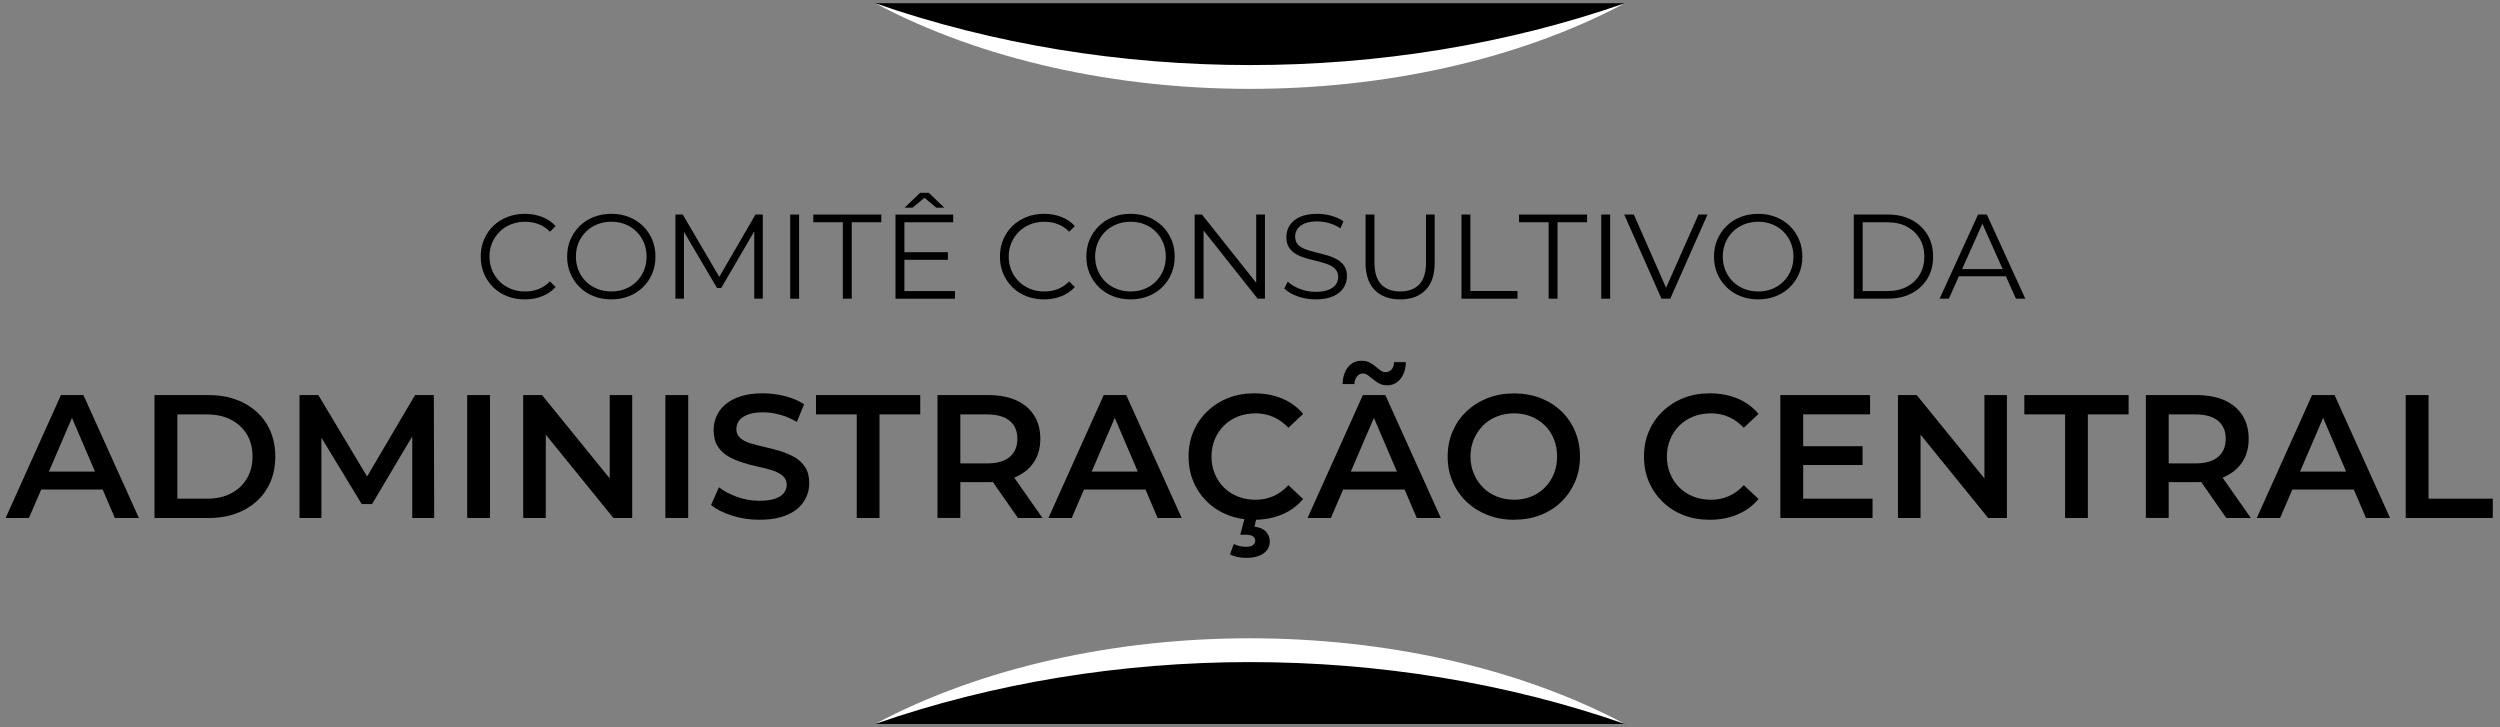
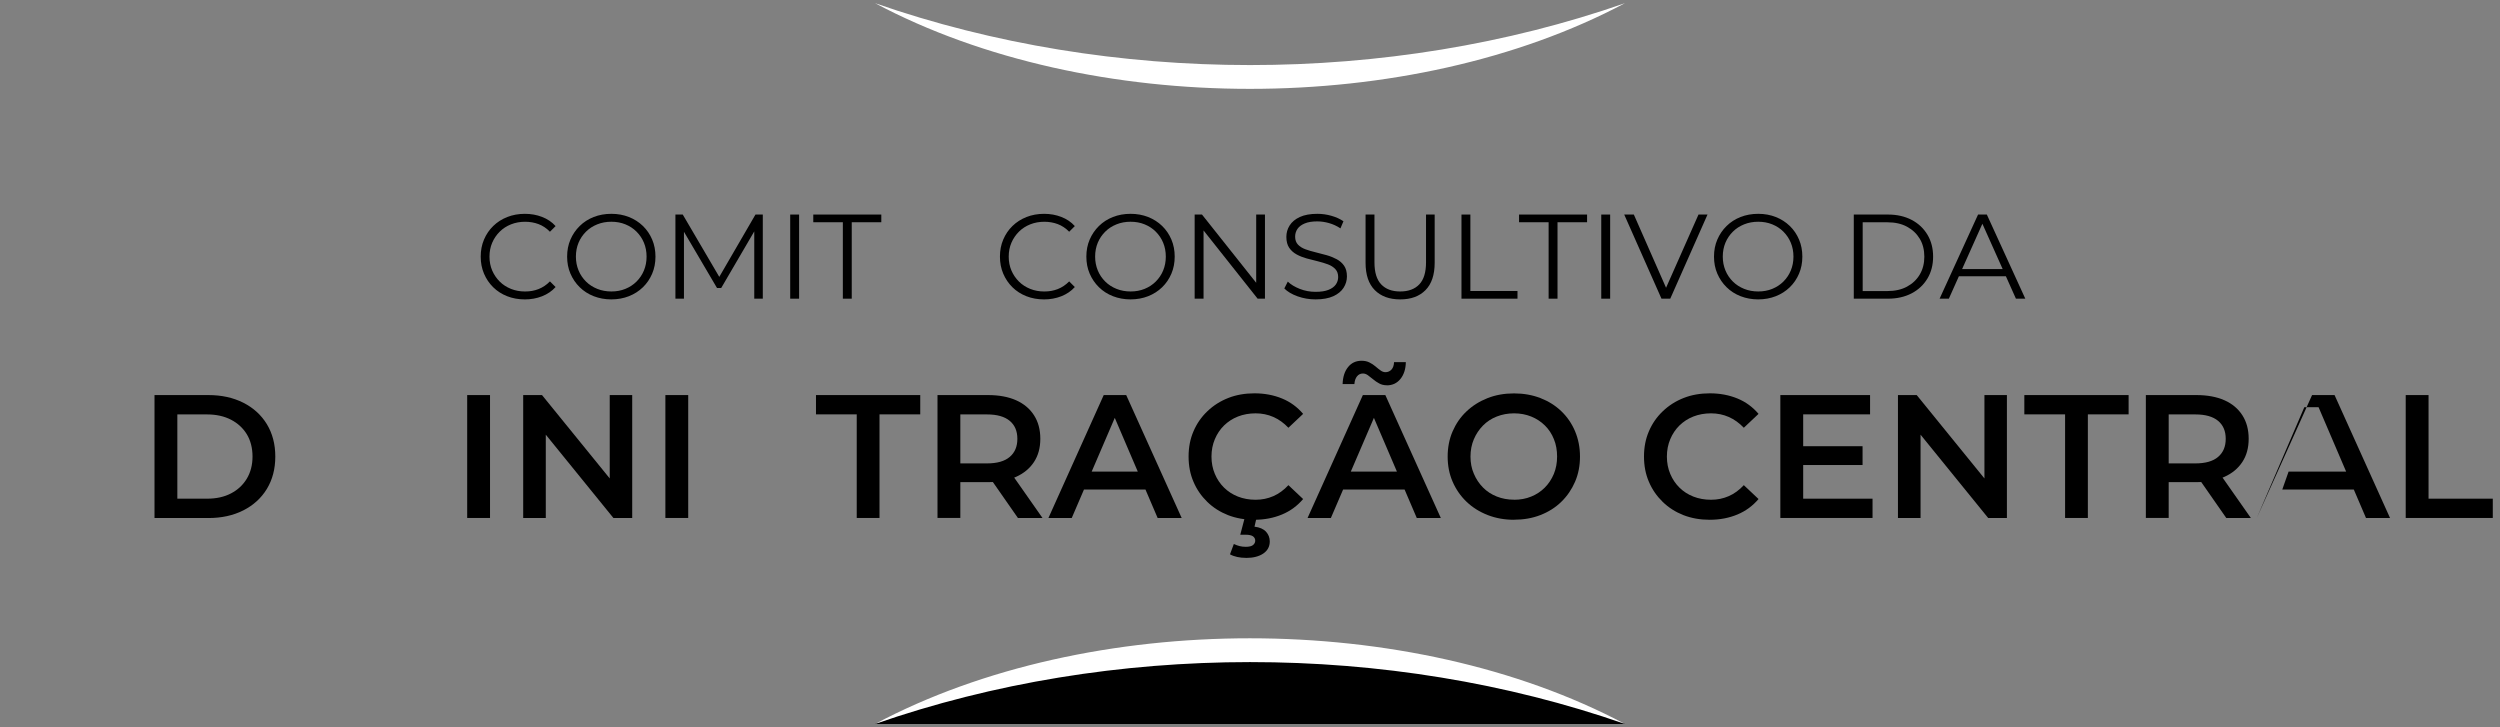
<svg xmlns="http://www.w3.org/2000/svg" id="Layer_1" data-name="Layer 1" viewBox="0 0 416 121">
  <rect x="0" y="0" width="416" height="121" fill="#808080" stroke="none" />
  <defs>
    <style>
      .cls-1 {
        fill: #000;
      }

      .cls-1, .cls-2 {
        stroke-width: 0px;
      }

      .cls-2 {
        fill: #fff;
      }
    </style>
  </defs>
  <g>
    <g>
-       <path class="cls-1" d="M.94,86.19l9.2-20.45h3.74l9.23,20.45h-4l-7.89-18.43h1.52l-7.92,18.43H.94ZM5.18,81.46l1.05-2.98h11.01l1.02,2.98H5.18Z" />
      <path class="cls-1" d="M25.71,86.19v-20.45h8.97c2.18,0,4.11.42,5.8,1.27,1.68.85,2.99,2.04,3.93,3.58.93,1.54,1.4,3.33,1.4,5.38s-.47,3.84-1.4,5.38c-.94,1.54-2.25,2.73-3.93,3.58-1.68.85-3.62,1.27-5.8,1.27h-8.97ZM29.51,82.98h4.94c1.54,0,2.87-.29,3.99-.88,1.12-.58,2-1.4,2.63-2.45.63-1.05.95-2.28.95-3.68s-.32-2.68-.95-3.71-1.51-1.84-2.63-2.42c-1.12-.58-2.45-.88-3.99-.88h-4.94v14.02Z" />
-       <path class="cls-1" d="M49.84,86.19v-20.45h3.13l8.94,14.93h-1.64l8.79-14.93h3.13l.06,20.45h-3.65v-14.81h.73l-7.42,12.5h-1.72l-7.59-12.5h.88v14.81h-3.62Z" />
      <path class="cls-1" d="M77.74,86.19v-20.45h3.8v20.45h-3.8Z" />
      <path class="cls-1" d="M87.06,86.19v-20.45h3.13l12.82,15.78h-1.55v-15.78h3.74v20.45h-3.13l-12.8-15.77h1.55v15.77h-3.77Z" />
      <path class="cls-1" d="M110.72,86.19v-20.45h3.8v20.45h-3.8Z" />
-       <path class="cls-1" d="M126.38,86.49c-1.6,0-3.12-.23-4.57-.69-1.45-.46-2.61-1.05-3.49-1.77l1.31-2.95c.82.64,1.83,1.18,3.04,1.61,1.21.43,2.44.64,3.71.64,1.07,0,1.94-.12,2.6-.35.66-.23,1.15-.55,1.46-.95.31-.4.47-.85.47-1.36,0-.62-.22-1.12-.67-1.5-.45-.38-1.03-.68-1.74-.91s-1.5-.43-2.37-.61c-.87-.18-1.73-.41-2.6-.69-.87-.27-1.66-.62-2.38-1.04-.72-.42-1.3-.98-1.74-1.68-.44-.7-.66-1.6-.66-2.69s.3-2.13.89-3.05c.59-.92,1.5-1.67,2.72-2.22,1.22-.56,2.76-.83,4.63-.83,1.23,0,2.44.16,3.65.47s2.26.76,3.16,1.34l-1.2,2.95c-.92-.54-1.86-.95-2.83-1.21s-1.91-.39-2.8-.39c-1.03,0-1.88.13-2.54.38s-1.14.59-1.45,1.01c-.3.42-.45.88-.45,1.39,0,.62.22,1.12.66,1.5s1.01.68,1.72.89,1.5.42,2.38.61c.88.2,1.74.42,2.6.69s1.65.6,2.37,1.02c.72.42,1.3.97,1.74,1.67.44.69.66,1.57.66,2.64s-.3,2.1-.89,3.02c-.59.93-1.5,1.67-2.73,2.22-1.23.55-2.77.83-4.64.83Z" />
      <path class="cls-1" d="M142.56,86.19v-17.24h-6.78v-3.21h17.35v3.21h-6.78v17.24h-3.8Z" />
      <path class="cls-1" d="M156,86.19v-20.45h8.41c1.81,0,3.37.29,4.66.86s2.29,1.41,2.99,2.5,1.05,2.39,1.05,3.91-.35,2.79-1.05,3.86-1.7,1.9-2.99,2.48c-1.29.58-2.85.88-4.66.88h-6.28l1.67-1.69v7.65h-3.8ZM159.8,78.95l-1.67-1.84h6.11c1.67,0,2.94-.36,3.78-1.08.85-.72,1.27-1.72,1.27-3.01s-.42-2.28-1.27-2.99-2.11-1.07-3.78-1.07h-6.11l1.67-1.87v11.86ZM169.38,86.19l-5.17-7.42h4.06l5.2,7.42h-4.09Z" />
      <path class="cls-1" d="M174.46,86.19l9.2-20.45h3.74l9.23,20.45h-4l-7.89-18.43h1.52l-7.92,18.43h-3.89ZM178.7,81.46l1.05-2.98h11.01l1.02,2.98h-13.09Z" />
      <path class="cls-1" d="M208.7,86.49c-1.58,0-3.03-.26-4.35-.77-1.32-.52-2.48-1.25-3.46-2.21-.98-.95-1.75-2.06-2.29-3.33-.55-1.27-.82-2.67-.82-4.21s.27-2.94.82-4.21c.54-1.27,1.31-2.38,2.31-3.33.99-.95,2.15-1.69,3.48-2.21,1.32-.52,2.78-.77,4.35-.77,1.67,0,3.2.29,4.59.86s2.55,1.43,3.51,2.56l-2.45,2.31c-.76-.8-1.6-1.4-2.51-1.8s-1.9-.6-2.95-.6-2.05.18-2.94.53c-.89.35-1.65.85-2.31,1.49-.65.64-1.16,1.4-1.53,2.28-.37.88-.56,1.84-.56,2.89s.19,2.02.56,2.89c.37.88.88,1.64,1.53,2.28.65.64,1.42,1.14,2.31,1.49.89.35,1.87.53,2.94.53s2.03-.2,2.95-.6,1.75-1.01,2.51-1.83l2.45,2.31c-.96,1.13-2.12,1.99-3.51,2.57s-2.92.88-4.62.88ZM207.33,92.83c-.53,0-1.01-.05-1.46-.15-.45-.1-.85-.24-1.2-.44l.64-1.72c.33.16.65.27.96.35.31.08.65.12,1.02.12.56,0,.97-.1,1.21-.29.24-.2.37-.44.37-.73,0-.31-.13-.55-.38-.73-.25-.17-.65-.26-1.2-.26h-.91l.79-3.01h1.96l-.38,1.67c.86.1,1.49.38,1.91.83.42.46.63,1,.63,1.62,0,.86-.36,1.53-1.08,2.02-.72.49-1.68.73-2.89.73Z" />
      <path class="cls-1" d="M217.58,86.19l9.2-20.45h3.74l9.23,20.45h-4l-7.89-18.43h1.52l-7.92,18.43h-3.88ZM221.82,81.46l1.05-2.98h11.01l1.02,2.98h-13.09ZM230.78,64.11c-.49,0-.92-.1-1.29-.31-.37-.2-.71-.43-1.01-.69-.3-.25-.59-.48-.86-.67-.27-.19-.54-.29-.82-.29-.41,0-.74.16-.99.47s-.4.74-.44,1.29h-1.96c.04-1.19.34-2.13.91-2.83.56-.7,1.31-1.05,2.25-1.05.49,0,.92.09,1.3.28.38.19.72.41,1.02.67.3.26.58.49.85.67.26.19.53.28.8.28.41,0,.74-.15,1.01-.44.26-.29.4-.7.42-1.23h1.96c-.02,1.15-.32,2.08-.89,2.79-.58.71-1.33,1.07-2.26,1.07Z" />
      <path class="cls-1" d="M251.94,86.49c-1.58,0-3.04-.26-4.4-.79-1.35-.53-2.53-1.27-3.52-2.22-.99-.95-1.76-2.07-2.31-3.34s-.82-2.66-.82-4.16.27-2.92.82-4.19,1.31-2.39,2.31-3.33c.99-.94,2.16-1.68,3.5-2.21,1.34-.53,2.81-.79,4.41-.79s3.04.26,4.38.77c1.34.52,2.51,1.25,3.49,2.19.98.94,1.75,2.06,2.29,3.34.54,1.29.82,2.69.82,4.21s-.27,2.92-.82,4.19-1.31,2.39-2.29,3.34c-.98.96-2.15,1.69-3.49,2.21-1.34.52-2.8.77-4.38.77ZM251.94,83.16c1.03,0,1.98-.17,2.85-.53.87-.35,1.62-.85,2.26-1.49.64-.64,1.14-1.4,1.51-2.28.36-.88.54-1.84.54-2.89s-.17-2.02-.53-2.89c-.35-.88-.85-1.64-1.5-2.28-.65-.64-1.41-1.14-2.28-1.49-.87-.35-1.82-.53-2.85-.53s-1.99.18-2.88.53-1.65.85-2.29,1.5c-.64.65-1.15,1.41-1.52,2.28-.37.87-.56,1.83-.56,2.88s.18,1.99.56,2.86c.37.88.88,1.64,1.52,2.29.64.65,1.41,1.15,2.29,1.5s1.84.53,2.88.53Z" />
      <path class="cls-1" d="M284.48,86.49c-1.58,0-3.03-.26-4.35-.77-1.32-.52-2.48-1.25-3.46-2.21-.98-.95-1.75-2.06-2.29-3.33-.55-1.27-.82-2.67-.82-4.21s.27-2.94.82-4.21c.54-1.27,1.31-2.38,2.31-3.33.99-.95,2.15-1.69,3.48-2.21,1.32-.52,2.78-.77,4.35-.77,1.67,0,3.2.29,4.59.86s2.55,1.43,3.51,2.56l-2.45,2.31c-.76-.8-1.6-1.4-2.51-1.8s-1.9-.6-2.95-.6-2.05.18-2.94.53c-.89.35-1.65.85-2.31,1.49-.65.64-1.16,1.4-1.53,2.28-.37.88-.56,1.84-.56,2.89s.19,2.02.56,2.89c.37.88.88,1.64,1.53,2.28.65.64,1.42,1.14,2.31,1.49.89.35,1.87.53,2.94.53s2.03-.2,2.95-.6,1.75-1.01,2.51-1.83l2.45,2.31c-.96,1.13-2.12,1.99-3.51,2.57s-2.92.88-4.62.88Z" />
      <path class="cls-1" d="M300.05,82.98h11.54v3.21h-15.34v-20.45h14.93v3.21h-11.13v14.02ZM299.76,74.25h10.17v3.13h-10.17v-3.13Z" />
      <path class="cls-1" d="M315.82,86.19v-20.45h3.12l12.82,15.78h-1.55v-15.78h3.74v20.45h-3.12l-12.8-15.77h1.55v15.77h-3.77Z" />
      <path class="cls-1" d="M343.63,86.19v-17.24h-6.78v-3.21h17.35v3.21h-6.78v17.24h-3.8Z" />
      <path class="cls-1" d="M357.07,86.19v-20.45h8.41c1.81,0,3.37.29,4.66.86s2.29,1.41,2.99,2.5,1.05,2.39,1.05,3.91-.35,2.79-1.05,3.86-1.7,1.9-2.99,2.48c-1.29.58-2.85.88-4.66.88h-6.28l1.67-1.69v7.65h-3.8ZM360.87,78.95l-1.67-1.84h6.11c1.67,0,2.94-.36,3.78-1.08.85-.72,1.27-1.72,1.27-3.01s-.42-2.28-1.27-2.99-2.11-1.07-3.78-1.07h-6.11l1.67-1.87v11.86ZM370.45,86.19l-5.17-7.42h4.06l5.2,7.42h-4.09Z" />
-       <path class="cls-1" d="M375.53,86.19l9.2-20.45h3.74l9.23,20.45h-4l-7.89-18.43h1.52l-7.92,18.43h-3.89ZM379.77,81.46l1.05-2.98h11.01l1.02,2.98h-13.09Z" />
+       <path class="cls-1" d="M375.53,86.19l9.2-20.45h3.74l9.23,20.45h-4l-7.89-18.43h1.52h-3.89ZM379.77,81.46l1.05-2.98h11.01l1.02,2.98h-13.09Z" />
      <path class="cls-1" d="M400.31,86.19v-20.45h3.8v17.24h10.69v3.21h-14.49Z" />
    </g>
    <g>
      <path class="cls-1" d="M87.31,49.82c-1.05,0-2.03-.18-2.92-.53-.89-.35-1.67-.85-2.32-1.49-.65-.64-1.16-1.39-1.53-2.26-.37-.87-.55-1.81-.55-2.84s.18-1.97.55-2.84c.37-.87.88-1.62,1.54-2.26.66-.64,1.44-1.14,2.33-1.49.89-.35,1.87-.53,2.92-.53s1.97.17,2.86.51c.89.34,1.65.85,2.26,1.53l-.94.94c-.57-.59-1.21-1.01-1.9-1.27s-1.44-.39-2.24-.39-1.62.14-2.34.43c-.72.29-1.35.69-1.88,1.22-.53.53-.95,1.14-1.25,1.84-.3.7-.45,1.47-.45,2.31s.15,1.61.45,2.31c.3.7.72,1.31,1.25,1.84.53.53,1.16.93,1.88,1.22.72.29,1.5.43,2.34.43s1.55-.13,2.24-.4,1.33-.69,1.9-1.28l.94.94c-.61.68-1.37,1.19-2.26,1.54-.89.35-1.85.52-2.88.52Z" />
      <path class="cls-1" d="M101.73,49.82c-1.05,0-2.03-.18-2.93-.53-.9-.35-1.68-.85-2.34-1.5-.66-.65-1.17-1.4-1.54-2.26-.37-.86-.55-1.8-.55-2.83s.18-1.97.55-2.83c.37-.86.88-1.61,1.54-2.26.66-.65,1.44-1.15,2.33-1.5.89-.35,1.87-.53,2.94-.53s2.03.18,2.92.53,1.67.85,2.33,1.49c.66.64,1.17,1.39,1.54,2.26.37.87.55,1.81.55,2.84s-.18,1.97-.55,2.84c-.37.87-.88,1.62-1.54,2.26-.66.64-1.44,1.14-2.33,1.49-.89.35-1.87.53-2.92.53ZM101.73,48.5c.84,0,1.62-.14,2.33-.43.71-.29,1.33-.69,1.86-1.22.53-.53.94-1.14,1.23-1.84s.44-1.47.44-2.31-.15-1.61-.44-2.31c-.29-.7-.7-1.31-1.23-1.84-.53-.53-1.15-.93-1.86-1.22s-1.49-.43-2.33-.43-1.62.14-2.34.43-1.35.69-1.88,1.22c-.53.53-.95,1.14-1.24,1.84-.29.7-.44,1.47-.44,2.31s.15,1.59.44,2.3.71,1.32,1.24,1.85,1.16.93,1.88,1.22c.72.29,1.5.43,2.34.43Z" />
      <path class="cls-1" d="M112.39,49.7v-14h1.22l6.4,10.92h-.64l6.34-10.92h1.22v14h-1.42v-11.78h.34l-5.84,10h-.7l-5.88-10h.38v11.78h-1.42Z" />
      <path class="cls-1" d="M131.49,49.7v-14h1.48v14h-1.48Z" />
      <path class="cls-1" d="M140.25,49.7v-12.72h-4.92v-1.28h11.32v1.28h-4.92v12.72h-1.48Z" />
-       <path class="cls-1" d="M150.49,48.43h8.42v1.28h-9.9v-14h9.6v1.28h-8.12v11.44ZM150.33,41.97h7.4v1.26h-7.4v-1.26ZM150.53,34.56l2.58-2.48h1.44l2.58,2.48h-1.32l-2.54-2.12h1.12l-2.54,2.12h-1.32Z" />
      <path class="cls-1" d="M173.71,49.82c-1.05,0-2.03-.18-2.92-.53-.89-.35-1.67-.85-2.32-1.49-.65-.64-1.16-1.39-1.53-2.26-.37-.87-.55-1.81-.55-2.84s.18-1.97.55-2.84c.37-.87.88-1.62,1.54-2.26.66-.64,1.44-1.14,2.33-1.49.89-.35,1.87-.53,2.92-.53s1.97.17,2.86.51c.89.34,1.65.85,2.26,1.53l-.94.94c-.57-.59-1.21-1.01-1.9-1.27s-1.44-.39-2.24-.39-1.62.14-2.34.43c-.72.29-1.35.69-1.88,1.22-.53.53-.95,1.14-1.25,1.84-.3.7-.45,1.47-.45,2.31s.15,1.61.45,2.31c.3.7.72,1.31,1.25,1.84.53.53,1.16.93,1.88,1.22.72.29,1.5.43,2.34.43s1.55-.13,2.24-.4,1.33-.69,1.9-1.28l.94.94c-.61.68-1.37,1.19-2.26,1.54-.89.35-1.85.52-2.88.52Z" />
      <path class="cls-1" d="M188.13,49.82c-1.05,0-2.03-.18-2.93-.53-.9-.35-1.68-.85-2.34-1.5-.66-.65-1.17-1.4-1.54-2.26-.37-.86-.55-1.8-.55-2.83s.18-1.97.55-2.83c.37-.86.88-1.61,1.54-2.26.66-.65,1.44-1.15,2.33-1.5.89-.35,1.87-.53,2.94-.53s2.03.18,2.92.53,1.67.85,2.33,1.49c.66.64,1.17,1.39,1.54,2.26.37.87.55,1.81.55,2.84s-.18,1.97-.55,2.84c-.37.87-.88,1.62-1.54,2.26-.66.64-1.44,1.14-2.33,1.49-.89.35-1.87.53-2.92.53ZM188.13,48.5c.84,0,1.62-.14,2.33-.43.71-.29,1.33-.69,1.86-1.22.53-.53.94-1.14,1.23-1.84s.44-1.47.44-2.31-.15-1.61-.44-2.31c-.29-.7-.7-1.31-1.23-1.84-.53-.53-1.15-.93-1.86-1.22s-1.49-.43-2.33-.43-1.62.14-2.34.43-1.35.69-1.88,1.22c-.53.53-.95,1.14-1.24,1.84-.29.7-.44,1.47-.44,2.31s.15,1.59.44,2.3.71,1.32,1.24,1.85,1.16.93,1.88,1.22c.72.29,1.5.43,2.34.43Z" />
      <path class="cls-1" d="M198.79,49.7v-14h1.22l9.66,12.16h-.64v-12.16h1.46v14h-1.22l-9.64-12.16h.64v12.16h-1.48Z" />
      <path class="cls-1" d="M218.91,49.82c-1.04,0-2.04-.17-2.99-.51s-1.69-.78-2.21-1.31l.58-1.14c.49.48,1.16.88,1.99,1.21.83.33,1.71.49,2.63.49s1.6-.11,2.15-.33.96-.52,1.22-.89.39-.79.39-1.24c0-.55-.16-.99-.47-1.32-.31-.33-.72-.6-1.23-.79s-1.07-.36-1.68-.51c-.61-.15-1.23-.3-1.84-.47-.61-.17-1.18-.39-1.69-.67-.51-.28-.93-.65-1.24-1.11-.31-.46-.47-1.06-.47-1.81,0-.69.18-1.33.55-1.91s.93-1.05,1.69-1.4,1.73-.53,2.92-.53c.79,0,1.57.11,2.34.33s1.44.52,2,.91l-.5,1.18c-.6-.4-1.24-.69-1.91-.88s-1.32-.28-1.95-.28c-.84,0-1.53.11-2.08.34-.55.23-.95.53-1.21.91-.26.38-.39.81-.39,1.29,0,.55.16.99.47,1.32s.73.59,1.24.78c.51.19,1.08.35,1.69.5.61.15,1.22.31,1.83.48.61.17,1.17.4,1.68.67.51.27.93.64,1.24,1.09.31.45.47,1.05.47,1.78,0,.68-.19,1.31-.56,1.89-.37.58-.94,1.05-1.71,1.4-.77.35-1.75.53-2.95.53Z" />
      <path class="cls-1" d="M232.99,49.82c-1.79,0-3.19-.51-4.22-1.54-1.03-1.03-1.54-2.55-1.54-4.56v-8.02h1.48v7.96c0,1.65.37,2.87,1.12,3.66.75.79,1.8,1.18,3.16,1.18s2.43-.39,3.18-1.18c.75-.79,1.12-2.01,1.12-3.66v-7.96h1.44v8.02c0,2.01-.51,3.53-1.53,4.56-1.02,1.03-2.42,1.54-4.21,1.54Z" />
      <path class="cls-1" d="M243.19,49.7v-14h1.48v12.72h7.84v1.28h-9.32Z" />
      <path class="cls-1" d="M257.69,49.7v-12.72h-4.92v-1.28h11.32v1.28h-4.92v12.72h-1.48Z" />
      <path class="cls-1" d="M266.45,49.7v-14h1.48v14h-1.48Z" />
      <path class="cls-1" d="M276.47,49.7l-6.2-14h1.6l5.8,13.18h-.88l5.84-13.18h1.5l-6.2,14h-1.46Z" />
      <path class="cls-1" d="M292.57,49.82c-1.05,0-2.03-.18-2.93-.53-.9-.35-1.68-.85-2.34-1.5-.66-.65-1.17-1.4-1.54-2.26-.37-.86-.55-1.8-.55-2.83s.18-1.97.55-2.83c.37-.86.88-1.61,1.54-2.26s1.44-1.15,2.33-1.5c.89-.35,1.87-.53,2.94-.53s2.03.18,2.92.53,1.67.85,2.33,1.49c.66.64,1.17,1.39,1.54,2.26.37.87.55,1.81.55,2.84s-.18,1.97-.55,2.84c-.37.87-.88,1.62-1.54,2.26-.66.64-1.44,1.14-2.33,1.49-.89.35-1.87.53-2.92.53ZM292.57,48.5c.84,0,1.62-.14,2.33-.43.71-.29,1.33-.69,1.86-1.22.53-.53.94-1.14,1.23-1.84s.44-1.47.44-2.31-.15-1.61-.44-2.31c-.29-.7-.7-1.31-1.23-1.84s-1.15-.93-1.86-1.22-1.49-.43-2.33-.43-1.62.14-2.34.43c-.72.29-1.35.69-1.88,1.22-.53.53-.95,1.14-1.24,1.84-.29.7-.44,1.47-.44,2.31s.15,1.59.44,2.3c.29.71.71,1.32,1.24,1.85.53.53,1.16.93,1.88,1.22.72.29,1.5.43,2.34.43Z" />
      <path class="cls-1" d="M308.47,49.7v-14h5.7c1.49,0,2.8.3,3.93.89,1.13.59,2,1.42,2.63,2.47.63,1.05.94,2.27.94,3.64s-.31,2.59-.94,3.64-1.5,1.88-2.63,2.47c-1.13.59-2.44.89-3.93.89h-5.7ZM309.95,48.43h4.14c1.24,0,2.32-.24,3.23-.73.91-.49,1.62-1.16,2.13-2.02s.76-1.85.76-2.97-.25-2.13-.76-2.98c-.51-.85-1.22-1.52-2.13-2.01-.91-.49-1.99-.73-3.23-.73h-4.14v11.44Z" />
      <path class="cls-1" d="M322.75,49.7l6.4-14h1.46l6.4,14h-1.56l-5.88-13.14h.6l-5.88,13.14h-1.54ZM325.27,45.97l.44-1.2h8.14l.44,1.2h-9.02Z" />
    </g>
  </g>
  <g>
-     <path class="cls-1" d="M270.39.53c-16.88,7.62-38.64,12.21-62.39,12.21s-45.51-4.59-62.39-12.21" />
    <path class="cls-2" d="M270.39.53c-35.75,19-89.02,19.02-124.78,0,39.36,13.72,85.42,13.74,124.78,0h0Z" />
  </g>
  <g>
    <path class="cls-1" d="M270.39,120.47c-16.88-7.62-38.64-12.21-62.39-12.21s-45.51,4.59-62.39,12.21" />
    <path class="cls-2" d="M270.39,120.47c-39.35-13.74-85.42-13.72-124.78,0,35.75-19.02,89.01-19,124.78,0h0Z" />
  </g>
</svg>